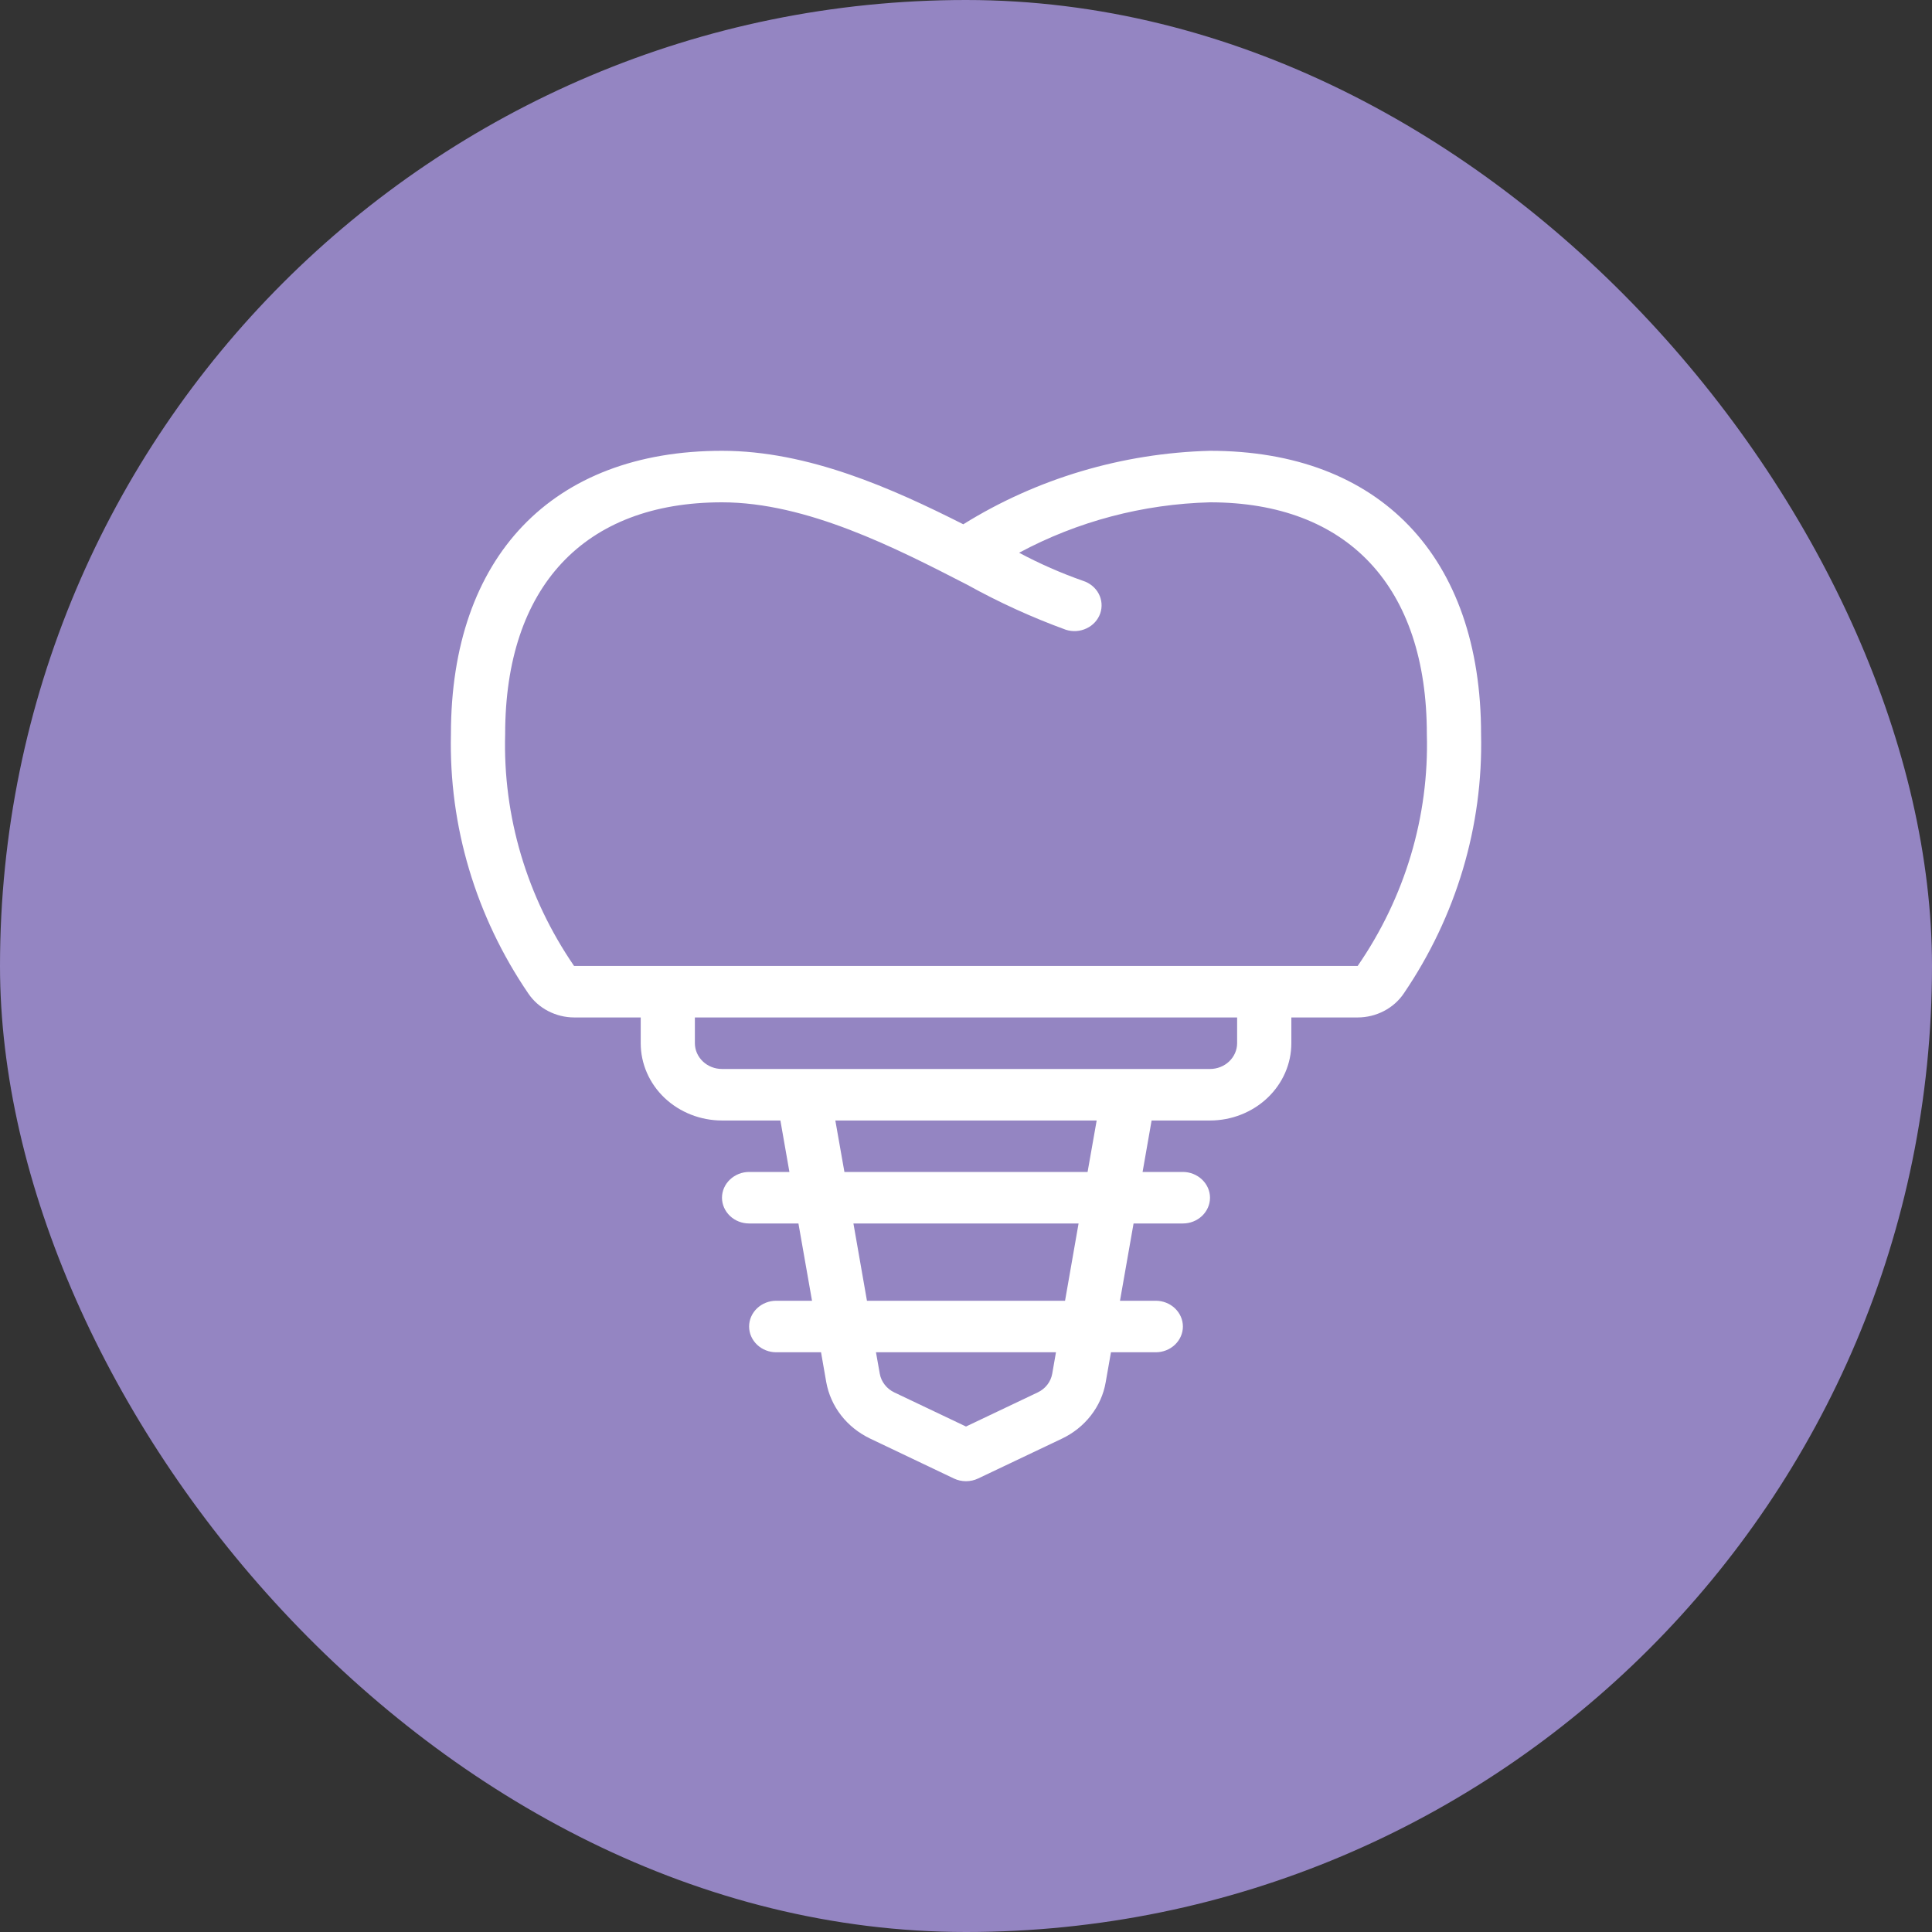
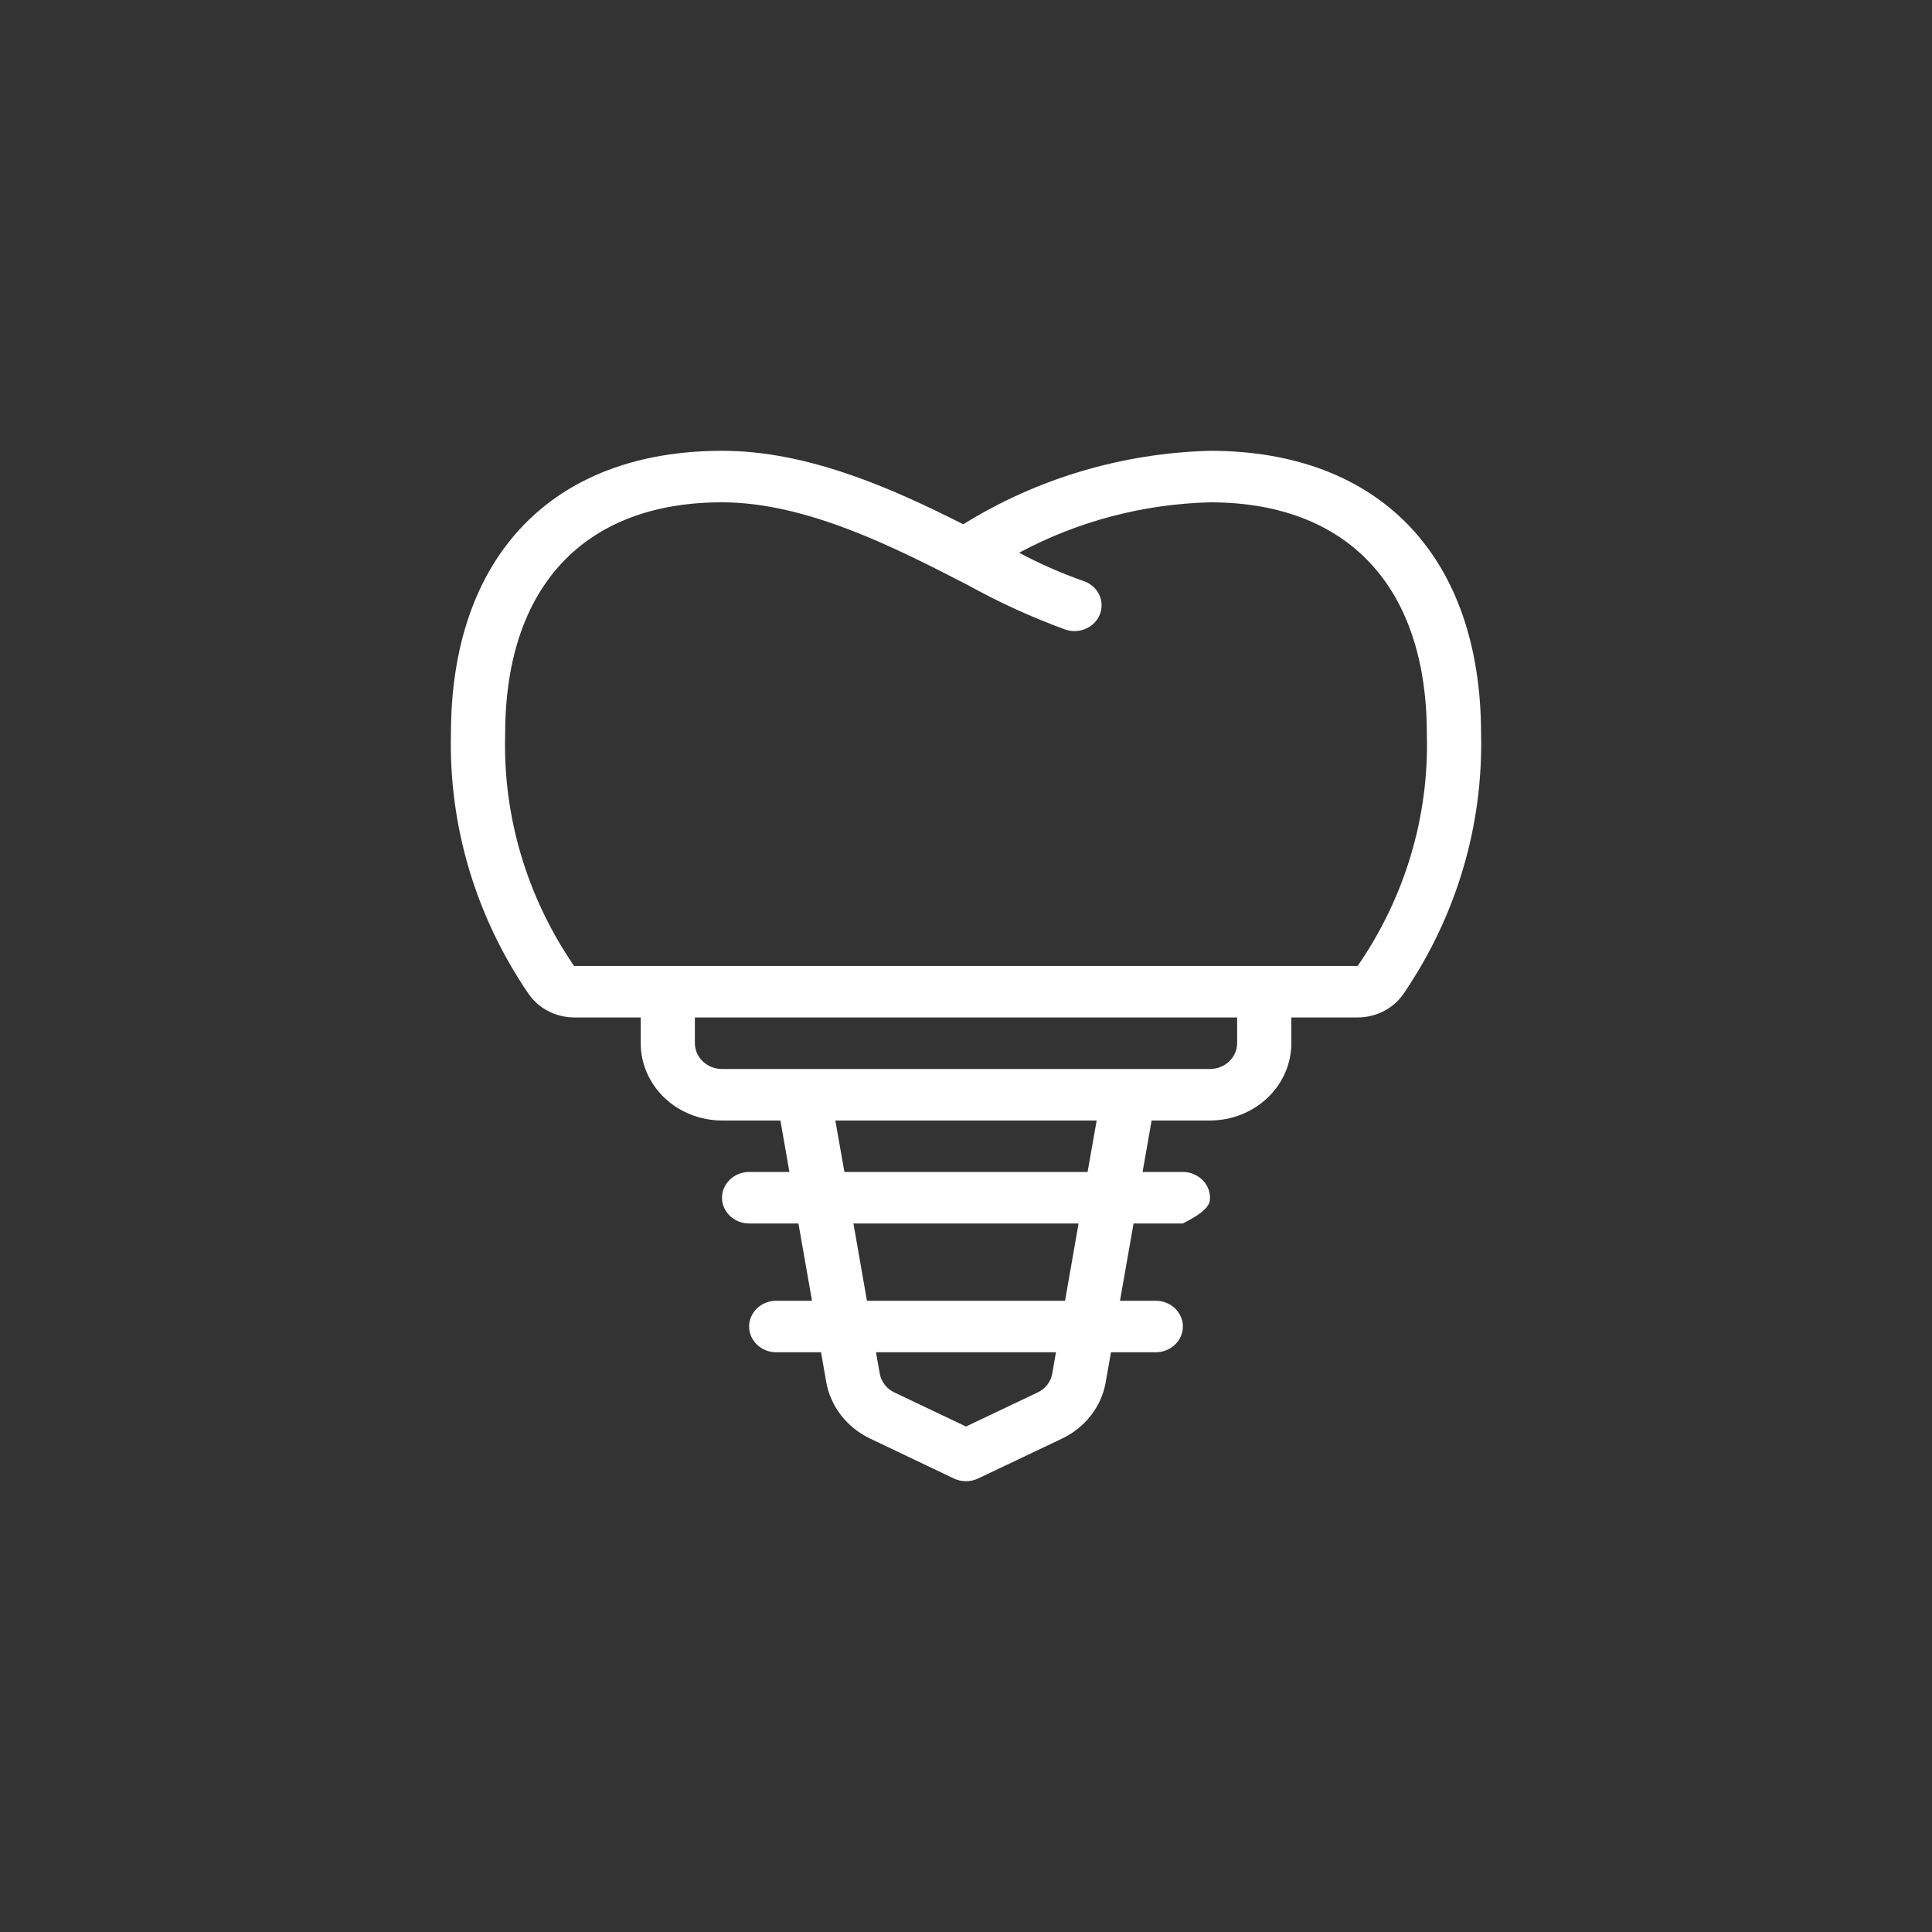
<svg xmlns="http://www.w3.org/2000/svg" width="30" height="30" viewBox="0 0 30 30" fill="none">
  <rect x="0" y="0" width="30" height="30" fill="#333333" stroke="none" />
-   <rect width="30" height="30" rx="15" fill="#9485C2" />
-   <path d="M8.917 15.799H9.949V16.199C9.949 16.517 10.082 16.822 10.318 17.047C10.555 17.272 10.877 17.399 11.211 17.399H12.118L12.258 18.198H11.632C11.521 18.198 11.414 18.241 11.335 18.316C11.256 18.391 11.211 18.492 11.211 18.598C11.211 18.704 11.256 18.806 11.335 18.881C11.414 18.956 11.521 18.998 11.632 18.998H12.398L12.609 20.198H12.053C11.942 20.198 11.835 20.24 11.756 20.315C11.677 20.39 11.632 20.492 11.632 20.598C11.632 20.704 11.677 20.806 11.756 20.881C11.835 20.956 11.942 20.998 12.053 20.998H12.749L12.83 21.462C12.864 21.649 12.942 21.825 13.061 21.978C13.179 22.13 13.334 22.253 13.511 22.338L14.812 22.958C14.87 22.986 14.935 23 15 23C15.065 23 15.13 22.986 15.188 22.958L16.488 22.34C16.667 22.255 16.821 22.132 16.939 21.98C17.058 21.827 17.137 21.651 17.169 21.464L17.251 20.998H17.947C18.058 20.998 18.165 20.956 18.244 20.881C18.323 20.806 18.368 20.704 18.368 20.598C18.368 20.492 18.323 20.39 18.244 20.315C18.165 20.24 18.058 20.198 17.947 20.198H17.391L17.602 18.998H18.368C18.479 18.998 18.586 18.956 18.665 18.881C18.744 18.806 18.789 18.704 18.789 18.598C18.789 18.492 18.744 18.391 18.665 18.316C18.586 18.241 18.479 18.198 18.368 18.198H17.742L17.882 17.399H18.789C19.124 17.399 19.445 17.272 19.682 17.047C19.919 16.822 20.052 16.517 20.052 16.199V15.799H21.082C21.225 15.799 21.365 15.764 21.49 15.699C21.615 15.634 21.721 15.54 21.798 15.426C22.613 14.228 23.031 12.826 22.998 11.399C22.998 8.645 21.425 7 18.789 7C17.425 7.036 16.099 7.431 14.958 8.141C13.854 7.584 12.55 7 11.211 7C8.575 7 7.002 8.645 7.002 11.399C6.969 12.826 7.387 14.229 8.203 15.426C8.28 15.54 8.385 15.634 8.51 15.699C8.635 15.764 8.775 15.799 8.917 15.799ZM16.339 21.331C16.328 21.393 16.302 21.452 16.262 21.503C16.223 21.553 16.172 21.594 16.112 21.622L15 22.151L13.888 21.622C13.829 21.594 13.777 21.553 13.738 21.502C13.698 21.451 13.672 21.393 13.661 21.33L13.602 20.998H16.397L16.339 21.331ZM16.538 20.198H13.462L13.252 18.998H16.748L16.538 20.198ZM16.888 18.198H13.112L12.971 17.399H17.029L16.888 18.198ZM19.21 16.199C19.21 16.305 19.165 16.407 19.086 16.482C19.007 16.557 18.9 16.599 18.789 16.599H11.211C11.1 16.599 10.993 16.557 10.914 16.482C10.835 16.407 10.79 16.305 10.79 16.199V15.799H19.21V16.199ZM11.211 7.8C12.527 7.8 13.909 8.509 15.019 9.08C15.509 9.352 16.021 9.586 16.551 9.779C16.657 9.813 16.773 9.805 16.873 9.757C16.973 9.71 17.049 9.626 17.084 9.526C17.119 9.425 17.111 9.315 17.061 9.22C17.011 9.125 16.923 9.053 16.817 9.019C16.475 8.899 16.143 8.753 15.825 8.583C16.731 8.096 17.748 7.827 18.789 7.8C20.929 7.8 22.156 9.112 22.156 11.399C22.192 12.675 21.818 13.931 21.082 14.999H8.914C8.181 13.93 7.808 12.675 7.844 11.399C7.844 9.112 9.071 7.8 11.211 7.8Z" fill="white" />
+   <path d="M8.917 15.799H9.949V16.199C9.949 16.517 10.082 16.822 10.318 17.047C10.555 17.272 10.877 17.399 11.211 17.399H12.118L12.258 18.198H11.632C11.521 18.198 11.414 18.241 11.335 18.316C11.256 18.391 11.211 18.492 11.211 18.598C11.211 18.704 11.256 18.806 11.335 18.881C11.414 18.956 11.521 18.998 11.632 18.998H12.398L12.609 20.198H12.053C11.942 20.198 11.835 20.24 11.756 20.315C11.677 20.39 11.632 20.492 11.632 20.598C11.632 20.704 11.677 20.806 11.756 20.881C11.835 20.956 11.942 20.998 12.053 20.998H12.749L12.83 21.462C12.864 21.649 12.942 21.825 13.061 21.978C13.179 22.13 13.334 22.253 13.511 22.338L14.812 22.958C14.87 22.986 14.935 23 15 23C15.065 23 15.13 22.986 15.188 22.958L16.488 22.34C16.667 22.255 16.821 22.132 16.939 21.98C17.058 21.827 17.137 21.651 17.169 21.464L17.251 20.998H17.947C18.058 20.998 18.165 20.956 18.244 20.881C18.323 20.806 18.368 20.704 18.368 20.598C18.368 20.492 18.323 20.39 18.244 20.315C18.165 20.24 18.058 20.198 17.947 20.198H17.391L17.602 18.998H18.368C18.744 18.806 18.789 18.704 18.789 18.598C18.789 18.492 18.744 18.391 18.665 18.316C18.586 18.241 18.479 18.198 18.368 18.198H17.742L17.882 17.399H18.789C19.124 17.399 19.445 17.272 19.682 17.047C19.919 16.822 20.052 16.517 20.052 16.199V15.799H21.082C21.225 15.799 21.365 15.764 21.49 15.699C21.615 15.634 21.721 15.54 21.798 15.426C22.613 14.228 23.031 12.826 22.998 11.399C22.998 8.645 21.425 7 18.789 7C17.425 7.036 16.099 7.431 14.958 8.141C13.854 7.584 12.55 7 11.211 7C8.575 7 7.002 8.645 7.002 11.399C6.969 12.826 7.387 14.229 8.203 15.426C8.28 15.54 8.385 15.634 8.51 15.699C8.635 15.764 8.775 15.799 8.917 15.799ZM16.339 21.331C16.328 21.393 16.302 21.452 16.262 21.503C16.223 21.553 16.172 21.594 16.112 21.622L15 22.151L13.888 21.622C13.829 21.594 13.777 21.553 13.738 21.502C13.698 21.451 13.672 21.393 13.661 21.33L13.602 20.998H16.397L16.339 21.331ZM16.538 20.198H13.462L13.252 18.998H16.748L16.538 20.198ZM16.888 18.198H13.112L12.971 17.399H17.029L16.888 18.198ZM19.21 16.199C19.21 16.305 19.165 16.407 19.086 16.482C19.007 16.557 18.9 16.599 18.789 16.599H11.211C11.1 16.599 10.993 16.557 10.914 16.482C10.835 16.407 10.79 16.305 10.79 16.199V15.799H19.21V16.199ZM11.211 7.8C12.527 7.8 13.909 8.509 15.019 9.08C15.509 9.352 16.021 9.586 16.551 9.779C16.657 9.813 16.773 9.805 16.873 9.757C16.973 9.71 17.049 9.626 17.084 9.526C17.119 9.425 17.111 9.315 17.061 9.22C17.011 9.125 16.923 9.053 16.817 9.019C16.475 8.899 16.143 8.753 15.825 8.583C16.731 8.096 17.748 7.827 18.789 7.8C20.929 7.8 22.156 9.112 22.156 11.399C22.192 12.675 21.818 13.931 21.082 14.999H8.914C8.181 13.93 7.808 12.675 7.844 11.399C7.844 9.112 9.071 7.8 11.211 7.8Z" fill="white" />
</svg>